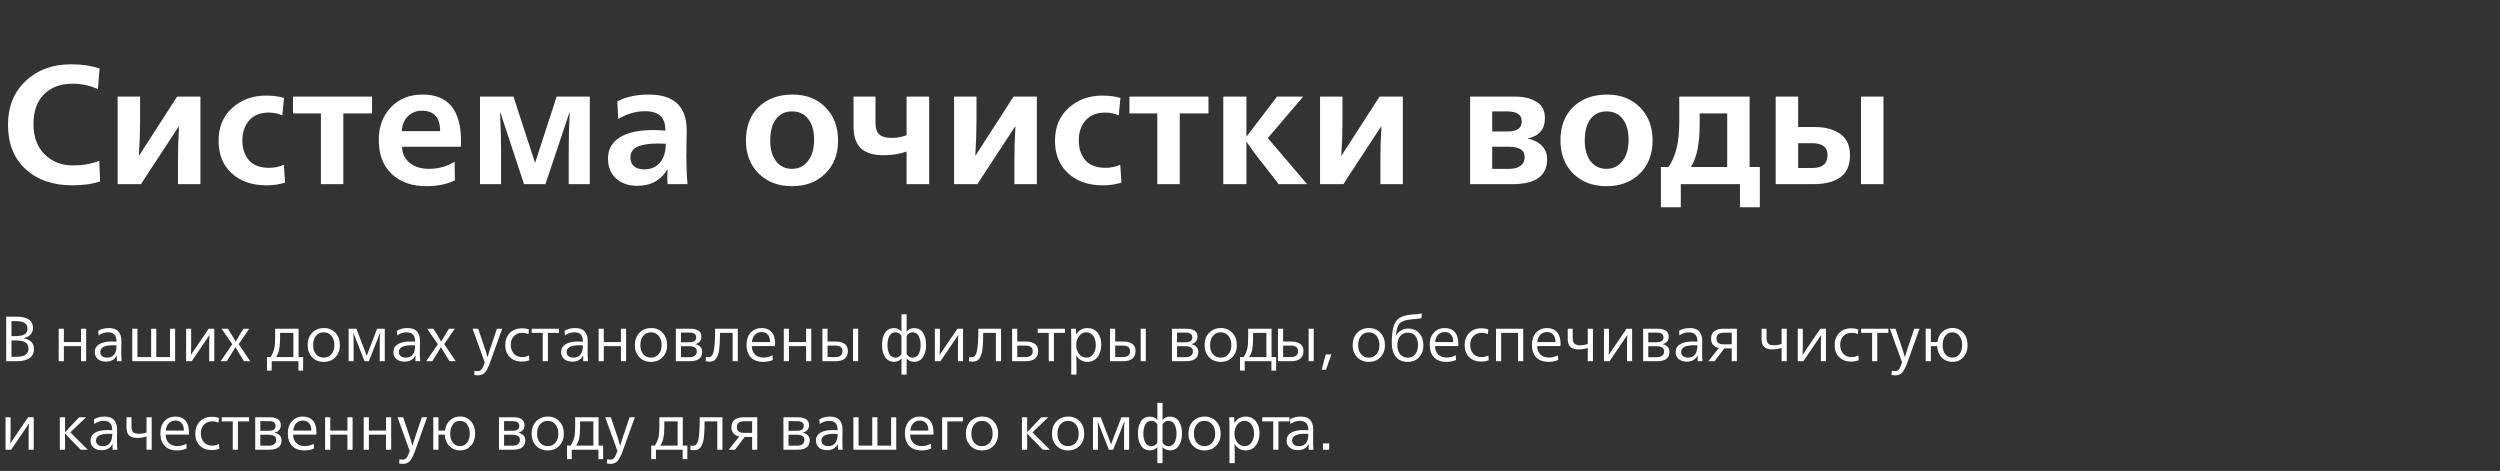
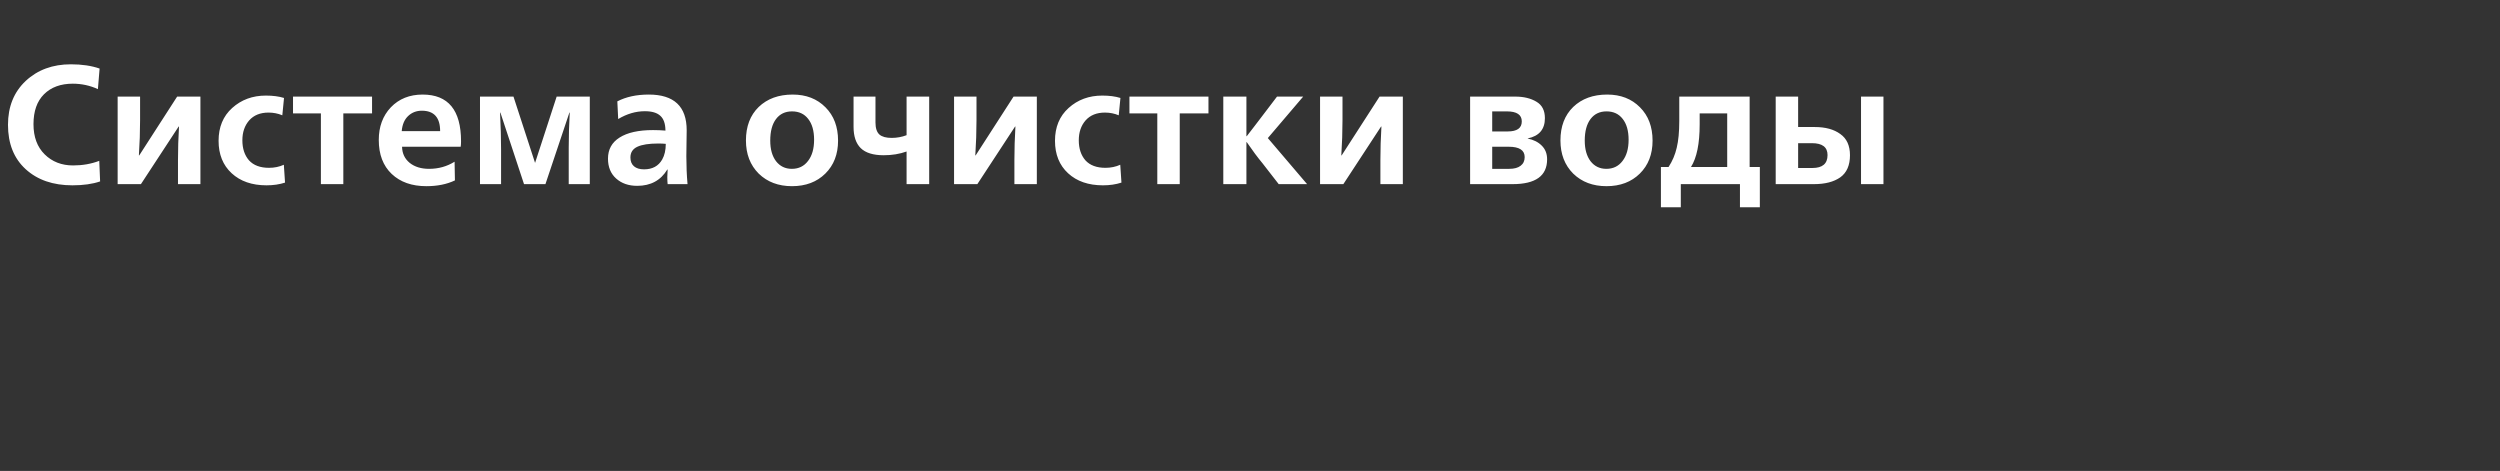
<svg xmlns="http://www.w3.org/2000/svg" width="706" height="133" viewBox="0 0 706 133" fill="none">
  <rect x="0" y="0" width="706" height="133" fill="#333333" stroke="none" />
-   <path d="M1.746 102V89.436H4.806C6.234 89.436 7.338 89.7 8.118 90.228C8.91 90.756 9.306 91.56 9.306 92.64C9.306 93.372 9.072 93.99 8.604 94.494C8.136 94.998 7.476 95.334 6.624 95.502V95.538C7.524 95.646 8.244 95.964 8.784 96.492C9.324 97.02 9.594 97.698 9.594 98.526C9.594 99.726 9.156 100.608 8.28 101.172C7.404 101.724 6.276 102 4.896 102H1.746ZM3.24 94.908H4.464C5.484 94.908 6.288 94.758 6.876 94.458C7.464 94.146 7.758 93.588 7.758 92.784C7.758 91.392 6.714 90.696 4.626 90.696H3.24V94.908ZM3.24 100.758H4.644C6.912 100.758 8.046 99.99 8.046 98.454C8.046 97.65 7.752 97.062 7.164 96.69C6.576 96.318 5.664 96.132 4.428 96.132H3.24V100.758ZM16.578 102V92.838H18.036V96.6H22.878V92.838H24.336V102H22.878V97.752H18.036V102H16.578ZM29.924 102.126C28.964 102.126 28.196 101.88 27.62 101.388C27.056 100.896 26.774 100.236 26.774 99.408C26.774 98.448 27.188 97.716 28.016 97.212C28.856 96.696 30.056 96.438 31.616 96.438C32.072 96.438 32.498 96.456 32.894 96.492V96.33C32.894 94.674 32.102 93.846 30.518 93.846C29.57 93.846 28.676 94.14 27.836 94.728L27.746 93.414C28.598 92.898 29.6 92.64 30.752 92.64C31.976 92.64 32.87 92.964 33.434 93.612C33.998 94.248 34.28 95.124 34.28 96.24C34.28 96.696 34.274 97.296 34.262 98.04C34.25 98.772 34.244 99.18 34.244 99.264C34.244 100.44 34.28 101.352 34.352 102H33.02C32.996 101.808 32.984 101.556 32.984 101.244C32.984 101.016 32.996 100.734 33.02 100.398H32.984C32.384 101.55 31.364 102.126 29.924 102.126ZM30.212 100.992C32.012 100.992 32.912 99.84 32.912 97.536C32.6 97.512 32.264 97.5 31.904 97.5C29.516 97.5 28.322 98.136 28.322 99.408C28.322 99.888 28.49 100.272 28.826 100.56C29.174 100.848 29.636 100.992 30.212 100.992ZM37.355 102V92.838H38.813V100.83H42.683V92.838H44.141V100.83H48.011V92.838H49.451V102H37.355ZM52.56 102V92.838H53.982V97.464C53.982 98.496 53.952 99.402 53.892 100.182H53.928L58.932 92.838H60.516V102H59.076V97.356C59.076 96.108 59.112 95.208 59.184 94.656H59.13L54.144 102H52.56ZM62.32 102L65.614 97.194L62.572 92.838H64.354L65.578 94.782C66.13 95.706 66.46 96.27 66.568 96.474C67.024 95.634 67.348 95.07 67.54 94.782L68.746 92.838H70.366L67.414 97.194L70.654 102H68.908L67.576 99.858C66.94 98.814 66.574 98.202 66.478 98.022C66.022 98.814 65.656 99.426 65.38 99.858L64.048 102H62.32ZM75.397 104.664V100.83H76.423C76.915 100.05 77.251 99.294 77.431 98.562C77.611 97.83 77.701 96.756 77.701 95.34V92.838H84.307V100.83H85.603V104.664H84.271V102H76.729V104.664H75.397ZM77.971 100.83H82.849V94.008H79.087V95.682C79.087 96.846 79.009 97.83 78.853 98.634C78.709 99.426 78.415 100.158 77.971 100.83ZM91.429 102.198C90.097 102.198 89.005 101.76 88.153 100.884C87.301 99.996 86.875 98.856 86.875 97.464C86.875 96.036 87.301 94.878 88.153 93.99C89.017 93.09 90.133 92.64 91.501 92.64C92.809 92.64 93.883 93.09 94.723 93.99C95.563 94.89 95.983 96.048 95.983 97.464C95.983 98.868 95.557 100.008 94.705 100.884C93.865 101.76 92.773 102.198 91.429 102.198ZM89.251 100.038C89.803 100.674 90.529 100.992 91.429 100.992C92.329 100.992 93.055 100.668 93.607 100.02C94.159 99.372 94.435 98.514 94.435 97.446C94.435 96.366 94.153 95.496 93.589 94.836C93.037 94.176 92.305 93.846 91.393 93.846C90.505 93.846 89.785 94.182 89.233 94.854C88.693 95.514 88.423 96.384 88.423 97.464C88.423 98.532 88.699 99.39 89.251 100.038ZM98.457 102V92.838H100.653L103.569 100.47L106.485 92.838H108.663V102H107.241V96.582C107.241 95.814 107.277 94.962 107.349 94.026H107.313L104.163 102H102.939L99.807 94.026H99.771C99.831 94.83 99.861 95.682 99.861 96.582V102H98.457ZM114.246 102.126C113.286 102.126 112.518 101.88 111.942 101.388C111.378 100.896 111.096 100.236 111.096 99.408C111.096 98.448 111.51 97.716 112.338 97.212C113.178 96.696 114.378 96.438 115.938 96.438C116.394 96.438 116.82 96.456 117.216 96.492V96.33C117.216 94.674 116.424 93.846 114.84 93.846C113.892 93.846 112.998 94.14 112.158 94.728L112.068 93.414C112.92 92.898 113.922 92.64 115.074 92.64C116.298 92.64 117.192 92.964 117.756 93.612C118.32 94.248 118.602 95.124 118.602 96.24C118.602 96.696 118.596 97.296 118.584 98.04C118.572 98.772 118.566 99.18 118.566 99.264C118.566 100.44 118.602 101.352 118.674 102H117.342C117.318 101.808 117.306 101.556 117.306 101.244C117.306 101.016 117.318 100.734 117.342 100.398H117.306C116.706 101.55 115.686 102.126 114.246 102.126ZM114.534 100.992C116.334 100.992 117.234 99.84 117.234 97.536C116.922 97.512 116.586 97.5 116.226 97.5C113.838 97.5 112.644 98.136 112.644 99.408C112.644 99.888 112.812 100.272 113.148 100.56C113.496 100.848 113.958 100.992 114.534 100.992ZM120.363 102L123.657 97.194L120.615 92.838H122.397L123.621 94.782C124.173 95.706 124.503 96.27 124.611 96.474C125.067 95.634 125.391 95.07 125.583 94.782L126.789 92.838H128.409L125.457 97.194L128.697 102H126.951L125.619 99.858C124.983 98.814 124.617 98.202 124.521 98.022C124.065 98.814 123.699 99.426 123.423 99.858L122.091 102H120.363ZM134.916 105.996C134.544 105.996 134.208 105.948 133.908 105.852L134.016 104.682C134.304 104.766 134.58 104.808 134.844 104.808C135.336 104.808 135.72 104.64 135.996 104.304C136.284 103.968 136.584 103.314 136.896 102.342L133.458 92.838H135.042L137.004 98.634C137.184 99.126 137.4 99.858 137.652 100.83H137.688C137.928 100.014 138.156 99.282 138.372 98.634L140.334 92.838H141.81L138.426 102.288C137.922 103.68 137.43 104.646 136.95 105.186C136.47 105.726 135.792 105.996 134.916 105.996ZM147.365 102.108C145.937 102.108 144.797 101.682 143.945 100.83C143.105 99.978 142.685 98.844 142.685 97.428C142.685 96.048 143.111 94.92 143.963 94.044C144.827 93.156 145.955 92.712 147.347 92.712C148.127 92.712 148.799 92.82 149.363 93.036L149.255 94.35C148.703 94.11 148.097 93.99 147.437 93.99C146.489 93.99 145.721 94.302 145.133 94.926C144.545 95.55 144.251 96.366 144.251 97.374C144.251 98.406 144.539 99.246 145.115 99.894C145.703 100.53 146.483 100.848 147.455 100.848C148.115 100.848 148.757 100.692 149.381 100.38L149.489 101.712C148.877 101.976 148.169 102.108 147.365 102.108ZM153.271 102V94.008H150.157V92.838H157.861V94.008H154.729V102H153.271ZM161.619 102.126C160.659 102.126 159.891 101.88 159.315 101.388C158.751 100.896 158.469 100.236 158.469 99.408C158.469 98.448 158.883 97.716 159.711 97.212C160.551 96.696 161.751 96.438 163.311 96.438C163.767 96.438 164.193 96.456 164.589 96.492V96.33C164.589 94.674 163.797 93.846 162.213 93.846C161.265 93.846 160.371 94.14 159.531 94.728L159.441 93.414C160.293 92.898 161.295 92.64 162.447 92.64C163.671 92.64 164.565 92.964 165.129 93.612C165.693 94.248 165.975 95.124 165.975 96.24C165.975 96.696 165.969 97.296 165.957 98.04C165.945 98.772 165.939 99.18 165.939 99.264C165.939 100.44 165.975 101.352 166.047 102H164.715C164.691 101.808 164.679 101.556 164.679 101.244C164.679 101.016 164.691 100.734 164.715 100.398H164.679C164.079 101.55 163.059 102.126 161.619 102.126ZM161.907 100.992C163.707 100.992 164.607 99.84 164.607 97.536C164.295 97.512 163.959 97.5 163.599 97.5C161.211 97.5 160.017 98.136 160.017 99.408C160.017 99.888 160.185 100.272 160.521 100.56C160.869 100.848 161.331 100.992 161.907 100.992ZM169.05 102V92.838H170.508V96.6H175.35V92.838H176.808V102H175.35V97.752H170.508V102H169.05ZM183.837 102.198C182.505 102.198 181.413 101.76 180.561 100.884C179.709 99.996 179.283 98.856 179.283 97.464C179.283 96.036 179.709 94.878 180.561 93.99C181.425 93.09 182.541 92.64 183.909 92.64C185.217 92.64 186.291 93.09 187.131 93.99C187.971 94.89 188.391 96.048 188.391 97.464C188.391 98.868 187.965 100.008 187.113 100.884C186.273 101.76 185.181 102.198 183.837 102.198ZM181.659 100.038C182.211 100.674 182.937 100.992 183.837 100.992C184.737 100.992 185.463 100.668 186.015 100.02C186.567 99.372 186.843 98.514 186.843 97.446C186.843 96.366 186.561 95.496 185.997 94.836C185.445 94.176 184.713 93.846 183.801 93.846C182.913 93.846 182.193 94.182 181.641 94.854C181.101 95.514 180.831 96.384 180.831 97.464C180.831 98.532 181.107 99.39 181.659 100.038ZM190.865 102V92.838H195.041C195.941 92.838 196.673 93.012 197.237 93.36C197.801 93.708 198.083 94.278 198.083 95.07C198.083 96.186 197.495 96.888 196.319 97.176V97.194C196.907 97.302 197.381 97.542 197.741 97.914C198.113 98.286 198.299 98.766 198.299 99.354C198.299 101.118 197.141 102 194.825 102H190.865ZM192.305 96.654H194.699C195.971 96.654 196.607 96.192 196.607 95.268C196.607 94.38 195.989 93.936 194.753 93.936H192.305V96.654ZM192.305 100.866H194.735C195.395 100.866 195.899 100.722 196.247 100.434C196.607 100.146 196.787 99.75 196.787 99.246C196.787 98.262 196.079 97.77 194.663 97.77H192.305V100.866ZM200.42 102.126C199.952 102.126 199.574 102.084 199.286 102L199.358 100.794C199.49 100.854 199.742 100.884 200.114 100.884C200.822 100.884 201.302 100.308 201.554 99.156C201.818 97.992 201.95 95.886 201.95 92.838H208.358V102H206.9V94.008H203.318C203.318 94.932 203.306 95.724 203.282 96.384C203.258 97.032 203.21 97.686 203.138 98.346C203.078 99.006 202.976 99.552 202.832 99.984C202.7 100.404 202.526 100.788 202.31 101.136C202.106 101.484 201.842 101.736 201.518 101.892C201.206 102.048 200.84 102.126 200.42 102.126ZM215.516 102.198C214.028 102.198 212.87 101.772 212.042 100.92C211.226 100.056 210.818 98.868 210.818 97.356C210.818 95.928 211.208 94.788 211.988 93.936C212.78 93.072 213.812 92.64 215.084 92.64C216.284 92.64 217.22 93.018 217.892 93.774C218.564 94.518 218.9 95.628 218.9 97.104C218.9 97.26 218.888 97.47 218.864 97.734H212.312C212.324 98.742 212.624 99.534 213.212 100.11C213.812 100.686 214.604 100.974 215.588 100.974C216.488 100.974 217.352 100.752 218.18 100.308L218.234 101.658C217.418 102.018 216.512 102.198 215.516 102.198ZM212.348 96.6H217.46C217.46 95.664 217.244 94.962 216.812 94.494C216.392 94.014 215.804 93.774 215.048 93.774C214.304 93.774 213.686 94.026 213.194 94.53C212.702 95.022 212.42 95.712 212.348 96.6ZM221.345 102V92.838H222.803V96.6H227.645V92.838H229.103V102H227.645V97.752H222.803V102H221.345ZM232.244 102V92.838H233.702V96.456H236.078C237.098 96.456 237.914 96.678 238.526 97.122C239.138 97.554 239.444 98.22 239.444 99.12C239.444 101.04 238.274 102 235.934 102H232.244ZM240.902 102V92.838H242.342V102H240.902ZM233.702 100.83H235.916C237.248 100.83 237.914 100.272 237.914 99.156C237.914 98.112 237.224 97.59 235.844 97.59H233.702V100.83ZM254.576 105.78V101.244C254.048 101.868 253.346 102.18 252.47 102.18C251.402 102.18 250.568 101.742 249.968 100.866C249.38 99.978 249.086 98.844 249.086 97.464C249.086 96 249.368 94.836 249.932 93.972C250.508 93.096 251.366 92.658 252.506 92.658C253.358 92.658 254.048 92.982 254.576 93.63V88.752H256.034V93.63C256.562 92.982 257.252 92.658 258.104 92.658C259.244 92.658 260.096 93.096 260.66 93.972C261.236 94.836 261.524 96 261.524 97.464C261.524 98.844 261.224 99.978 260.624 100.866C260.036 101.742 259.208 102.18 258.14 102.18C257.264 102.18 256.562 101.868 256.034 101.244V105.78H254.576ZM252.902 100.992C253.622 100.992 254.18 100.662 254.576 100.002V94.836C254.168 94.176 253.61 93.846 252.902 93.846C252.11 93.846 251.528 94.194 251.156 94.89C250.796 95.586 250.616 96.438 250.616 97.446C250.616 98.442 250.796 99.282 251.156 99.966C251.528 100.65 252.11 100.992 252.902 100.992ZM257.708 100.992C258.5 100.992 259.076 100.65 259.436 99.966C259.808 99.282 259.994 98.442 259.994 97.446C259.994 96.45 259.808 95.604 259.436 94.908C259.076 94.2 258.5 93.846 257.708 93.846C257 93.846 256.442 94.176 256.034 94.836V100.002C256.43 100.662 256.988 100.992 257.708 100.992ZM264.007 102V92.838H265.429V97.464C265.429 98.496 265.399 99.402 265.339 100.182H265.375L270.379 92.838H271.963V102H270.523V97.356C270.523 96.108 270.559 95.208 270.631 94.656H270.577L265.591 102H264.007ZM274.758 102.126C274.29 102.126 273.912 102.084 273.624 102L273.696 100.794C273.828 100.854 274.08 100.884 274.452 100.884C275.16 100.884 275.64 100.308 275.892 99.156C276.156 97.992 276.288 95.886 276.288 92.838H282.696V102H281.238V94.008H277.656C277.656 94.932 277.644 95.724 277.62 96.384C277.596 97.032 277.548 97.686 277.476 98.346C277.416 99.006 277.314 99.552 277.17 99.984C277.038 100.404 276.864 100.788 276.648 101.136C276.444 101.484 276.18 101.736 275.856 101.892C275.544 102.048 275.178 102.126 274.758 102.126ZM285.822 102V92.838H287.28V96.456H289.8C290.82 96.456 291.636 96.678 292.248 97.122C292.86 97.554 293.166 98.22 293.166 99.12C293.166 101.04 291.996 102 289.656 102H285.822ZM287.28 100.83H289.638C290.97 100.83 291.636 100.272 291.636 99.156C291.636 98.112 290.946 97.59 289.566 97.59H287.28V100.83ZM296.163 102V94.008H293.049V92.838H300.753V94.008H297.621V102H296.163ZM302.522 105.78V95.574C302.522 94.398 302.492 93.486 302.432 92.838H303.836C303.884 93.366 303.908 93.9 303.908 94.44H303.944C304.628 93.24 305.69 92.64 307.13 92.64C308.294 92.64 309.23 93.072 309.938 93.936C310.646 94.788 311 95.916 311 97.32C311 98.784 310.64 99.966 309.92 100.866C309.2 101.754 308.252 102.198 307.076 102.198C306.38 102.198 305.762 102.03 305.222 101.694C304.682 101.358 304.268 100.908 303.98 100.344H303.944C303.98 100.704 303.998 101.46 303.998 102.612V105.78H302.522ZM304.736 99.966C305.288 100.65 305.965 100.992 306.77 100.992C307.574 100.992 308.222 100.662 308.714 100.002C309.206 99.33 309.452 98.484 309.452 97.464C309.452 96.372 309.206 95.496 308.714 94.836C308.234 94.176 307.58 93.846 306.752 93.846C305.948 93.846 305.276 94.194 304.736 94.89C304.196 95.574 303.926 96.432 303.926 97.464C303.926 98.448 304.196 99.282 304.736 99.966ZM313.472 102V92.838H314.93V96.456H317.306C318.326 96.456 319.142 96.678 319.754 97.122C320.366 97.554 320.672 98.22 320.672 99.12C320.672 101.04 319.502 102 317.162 102H313.472ZM322.13 102V92.838H323.57V102H322.13ZM314.93 100.83H317.144C318.476 100.83 319.142 100.272 319.142 99.156C319.142 98.112 318.452 97.59 317.072 97.59H314.93V100.83ZM330.962 102V92.838H335.138C336.038 92.838 336.77 93.012 337.334 93.36C337.898 93.708 338.18 94.278 338.18 95.07C338.18 96.186 337.592 96.888 336.416 97.176V97.194C337.004 97.302 337.478 97.542 337.838 97.914C338.21 98.286 338.396 98.766 338.396 99.354C338.396 101.118 337.238 102 334.922 102H330.962ZM332.402 96.654H334.796C336.068 96.654 336.704 96.192 336.704 95.268C336.704 94.38 336.086 93.936 334.85 93.936H332.402V96.654ZM332.402 100.866H334.832C335.492 100.866 335.996 100.722 336.344 100.434C336.704 100.146 336.884 99.75 336.884 99.246C336.884 98.262 336.176 97.77 334.76 97.77H332.402V100.866ZM344.729 102.198C343.397 102.198 342.305 101.76 341.453 100.884C340.601 99.996 340.175 98.856 340.175 97.464C340.175 96.036 340.601 94.878 341.453 93.99C342.317 93.09 343.433 92.64 344.801 92.64C346.109 92.64 347.183 93.09 348.023 93.99C348.863 94.89 349.283 96.048 349.283 97.464C349.283 98.868 348.857 100.008 348.005 100.884C347.165 101.76 346.073 102.198 344.729 102.198ZM342.551 100.038C343.103 100.674 343.829 100.992 344.729 100.992C345.629 100.992 346.355 100.668 346.907 100.02C347.459 99.372 347.735 98.514 347.735 97.446C347.735 96.366 347.453 95.496 346.889 94.836C346.337 94.176 345.605 93.846 344.693 93.846C343.805 93.846 343.085 94.182 342.533 94.854C341.993 95.514 341.723 96.384 341.723 97.464C341.723 98.532 341.999 99.39 342.551 100.038ZM350.178 104.664V100.83H351.204C351.696 100.05 352.032 99.294 352.212 98.562C352.392 97.83 352.482 96.756 352.482 95.34V92.838H359.088V100.83H360.384V104.664H359.052V102H351.51V104.664H350.178ZM352.752 100.83H357.63V94.008H353.868V95.682C353.868 96.846 353.79 97.83 353.634 98.634C353.49 99.426 353.196 100.158 352.752 100.83ZM360.898 102V92.838H362.356V96.456H364.732C365.752 96.456 366.568 96.678 367.18 97.122C367.792 97.554 368.098 98.22 368.098 99.12C368.098 101.04 366.928 102 364.588 102H360.898ZM369.556 102V92.838H370.996V102H369.556ZM362.356 100.83H364.57C365.902 100.83 366.568 100.272 366.568 99.156C366.568 98.112 365.878 97.59 364.498 97.59H362.356V100.83ZM373.252 104.412L374.368 100.11H375.97L374.476 104.412H373.252ZM386.548 102.198C385.216 102.198 384.124 101.76 383.272 100.884C382.42 99.996 381.994 98.856 381.994 97.464C381.994 96.036 382.42 94.878 383.272 93.99C384.136 93.09 385.252 92.64 386.62 92.64C387.928 92.64 389.002 93.09 389.842 93.99C390.682 94.89 391.102 96.048 391.102 97.464C391.102 98.868 390.676 100.008 389.824 100.884C388.984 101.76 387.892 102.198 386.548 102.198ZM384.37 100.038C384.922 100.674 385.648 100.992 386.548 100.992C387.448 100.992 388.174 100.668 388.726 100.02C389.278 99.372 389.554 98.514 389.554 97.446C389.554 96.366 389.272 95.496 388.708 94.836C388.156 94.176 387.424 93.846 386.512 93.846C385.624 93.846 384.904 94.182 384.352 94.854C383.812 95.514 383.542 96.384 383.542 97.464C383.542 98.532 383.818 99.39 384.37 100.038ZM397.554 102.198C396.09 102.198 394.968 101.718 394.188 100.758C393.42 99.786 393.036 98.52 393.036 96.96C393.036 95.244 393.156 93.834 393.396 92.73C393.636 91.614 394.116 90.732 394.836 90.084C395.676 89.364 396.942 88.95 398.634 88.842C398.73 88.83 398.958 88.812 399.318 88.788C399.69 88.764 399.96 88.746 400.128 88.734C400.308 88.722 400.53 88.692 400.794 88.644C401.07 88.596 401.31 88.542 401.514 88.482L401.424 89.85C400.884 89.982 399.96 90.09 398.652 90.174C397.032 90.306 395.91 90.69 395.286 91.326C394.674 91.962 394.308 93.15 394.188 94.89H394.224C394.428 94.374 394.836 93.894 395.448 93.45C396.06 93.006 396.804 92.784 397.68 92.784C398.976 92.784 400.014 93.222 400.794 94.098C401.574 94.962 401.964 96.09 401.964 97.482C401.964 98.898 401.556 100.038 400.74 100.902C399.936 101.766 398.874 102.198 397.554 102.198ZM395.43 100.074C395.994 100.698 396.708 101.01 397.572 101.01C398.436 101.01 399.126 100.692 399.642 100.056C400.17 99.42 400.434 98.562 400.434 97.482C400.434 96.354 400.188 95.484 399.696 94.872C399.204 94.248 398.508 93.936 397.608 93.936C396.684 93.936 395.952 94.26 395.412 94.908C394.872 95.556 394.602 96.426 394.602 97.518C394.602 98.586 394.878 99.438 395.43 100.074ZM408.453 102.198C406.965 102.198 405.807 101.772 404.979 100.92C404.163 100.056 403.755 98.868 403.755 97.356C403.755 95.928 404.145 94.788 404.925 93.936C405.717 93.072 406.749 92.64 408.021 92.64C409.221 92.64 410.157 93.018 410.829 93.774C411.501 94.518 411.837 95.628 411.837 97.104C411.837 97.26 411.825 97.47 411.801 97.734H405.249C405.261 98.742 405.561 99.534 406.149 100.11C406.749 100.686 407.541 100.974 408.525 100.974C409.425 100.974 410.289 100.752 411.117 100.308L411.171 101.658C410.355 102.018 409.449 102.198 408.453 102.198ZM405.285 96.6H410.397C410.397 95.664 410.181 94.962 409.749 94.494C409.329 94.014 408.741 93.774 407.985 93.774C407.241 93.774 406.623 94.026 406.131 94.53C405.639 95.022 405.357 95.712 405.285 96.6ZM418.297 102.108C416.869 102.108 415.729 101.682 414.877 100.83C414.037 99.978 413.617 98.844 413.617 97.428C413.617 96.048 414.043 94.92 414.895 94.044C415.759 93.156 416.887 92.712 418.279 92.712C419.059 92.712 419.731 92.82 420.295 93.036L420.187 94.35C419.635 94.11 419.029 93.99 418.369 93.99C417.421 93.99 416.653 94.302 416.065 94.926C415.477 95.55 415.183 96.366 415.183 97.374C415.183 98.406 415.471 99.246 416.047 99.894C416.635 100.53 417.415 100.848 418.387 100.848C419.047 100.848 419.689 100.692 420.313 100.38L420.421 101.712C419.809 101.976 419.101 102.108 418.297 102.108ZM422.474 102V92.838H430.16V102H428.702V94.008H423.932V102H422.474ZM437.317 102.198C435.829 102.198 434.671 101.772 433.843 100.92C433.027 100.056 432.619 98.868 432.619 97.356C432.619 95.928 433.009 94.788 433.789 93.936C434.581 93.072 435.613 92.64 436.885 92.64C438.085 92.64 439.021 93.018 439.693 93.774C440.365 94.518 440.701 95.628 440.701 97.104C440.701 97.26 440.689 97.47 440.665 97.734H434.113C434.125 98.742 434.425 99.534 435.013 100.11C435.613 100.686 436.405 100.974 437.389 100.974C438.289 100.974 439.153 100.752 439.981 100.308L440.035 101.658C439.219 102.018 438.313 102.198 437.317 102.198ZM434.149 96.6H439.261C439.261 95.664 439.045 94.962 438.613 94.494C438.193 94.014 437.605 93.774 436.849 93.774C436.105 93.774 435.487 94.026 434.995 94.53C434.503 95.022 434.221 95.712 434.149 96.6ZM448.384 102V98.274C447.52 98.538 446.656 98.67 445.792 98.67C444.748 98.67 443.974 98.436 443.47 97.968C442.978 97.5 442.732 96.768 442.732 95.772V92.838H444.136V95.466C444.136 96.234 444.304 96.768 444.64 97.068C444.976 97.356 445.51 97.5 446.242 97.5C446.938 97.5 447.652 97.386 448.384 97.158V92.838H449.842V102H448.384ZM452.955 102V92.838H454.377V97.464C454.377 98.496 454.347 99.402 454.287 100.182H454.323L459.327 92.838H460.911V102H459.471V97.356C459.471 96.108 459.507 95.208 459.579 94.656H459.525L454.539 102H452.955ZM464.029 102V92.838H468.205C469.105 92.838 469.837 93.012 470.401 93.36C470.965 93.708 471.247 94.278 471.247 95.07C471.247 96.186 470.659 96.888 469.483 97.176V97.194C470.071 97.302 470.545 97.542 470.905 97.914C471.277 98.286 471.463 98.766 471.463 99.354C471.463 101.118 470.305 102 467.989 102H464.029ZM465.469 96.654H467.863C469.135 96.654 469.771 96.192 469.771 95.268C469.771 94.38 469.153 93.936 467.917 93.936H465.469V96.654ZM465.469 100.866H467.899C468.559 100.866 469.063 100.722 469.411 100.434C469.771 100.146 469.951 99.75 469.951 99.246C469.951 98.262 469.243 97.77 467.827 97.77H465.469V100.866ZM476.356 102.126C475.396 102.126 474.628 101.88 474.052 101.388C473.488 100.896 473.206 100.236 473.206 99.408C473.206 98.448 473.62 97.716 474.448 97.212C475.288 96.696 476.488 96.438 478.048 96.438C478.504 96.438 478.93 96.456 479.326 96.492V96.33C479.326 94.674 478.534 93.846 476.95 93.846C476.002 93.846 475.108 94.14 474.268 94.728L474.178 93.414C475.03 92.898 476.032 92.64 477.184 92.64C478.408 92.64 479.302 92.964 479.866 93.612C480.43 94.248 480.712 95.124 480.712 96.24C480.712 96.696 480.706 97.296 480.694 98.04C480.682 98.772 480.676 99.18 480.676 99.264C480.676 100.44 480.712 101.352 480.784 102H479.452C479.428 101.808 479.416 101.556 479.416 101.244C479.416 101.016 479.428 100.734 479.452 100.398H479.416C478.816 101.55 477.796 102.126 476.356 102.126ZM476.644 100.992C478.444 100.992 479.344 99.84 479.344 97.536C479.032 97.512 478.696 97.5 478.336 97.5C475.948 97.5 474.754 98.136 474.754 99.408C474.754 99.888 474.922 100.272 475.258 100.56C475.606 100.848 476.068 100.992 476.644 100.992ZM482.437 102L485.407 98.274C483.943 97.962 483.211 97.08 483.211 95.628C483.211 94.692 483.511 93.996 484.111 93.54C484.723 93.072 485.563 92.838 486.631 92.838H490.501V102H489.043V98.382H486.955L484.201 102H482.437ZM486.811 97.248H489.043V93.954H486.901C486.157 93.954 485.611 94.086 485.263 94.35C484.915 94.614 484.741 95.04 484.741 95.628C484.741 96.708 485.431 97.248 486.811 97.248ZM503.122 102V98.274C502.258 98.538 501.394 98.67 500.53 98.67C499.486 98.67 498.712 98.436 498.208 97.968C497.716 97.5 497.47 96.768 497.47 95.772V92.838H498.874V95.466C498.874 96.234 499.042 96.768 499.378 97.068C499.714 97.356 500.248 97.5 500.98 97.5C501.676 97.5 502.39 97.386 503.122 97.158V92.838H504.58V102H503.122ZM507.693 102V92.838H509.115V97.464C509.115 98.496 509.085 99.402 509.025 100.182H509.061L514.065 92.838H515.649V102H514.209V97.356C514.209 96.108 514.245 95.208 514.317 94.656H514.263L509.277 102H507.693ZM522.781 102.108C521.353 102.108 520.213 101.682 519.361 100.83C518.521 99.978 518.101 98.844 518.101 97.428C518.101 96.048 518.527 94.92 519.379 94.044C520.243 93.156 521.371 92.712 522.763 92.712C523.543 92.712 524.215 92.82 524.779 93.036L524.671 94.35C524.119 94.11 523.513 93.99 522.853 93.99C521.905 93.99 521.137 94.302 520.549 94.926C519.961 95.55 519.667 96.366 519.667 97.374C519.667 98.406 519.955 99.246 520.531 99.894C521.119 100.53 521.899 100.848 522.871 100.848C523.531 100.848 524.173 100.692 524.797 100.38L524.905 101.712C524.293 101.976 523.585 102.108 522.781 102.108ZM528.687 102V94.008H525.573V92.838H533.277V94.008H530.145V102H528.687ZM535.17 105.996C534.798 105.996 534.462 105.948 534.162 105.852L534.27 104.682C534.558 104.766 534.834 104.808 535.098 104.808C535.59 104.808 535.974 104.64 536.25 104.304C536.538 103.968 536.838 103.314 537.15 102.342L533.712 92.838H535.296L537.258 98.634C537.438 99.126 537.654 99.858 537.906 100.83H537.942C538.182 100.014 538.41 99.282 538.626 98.634L540.588 92.838H542.064L538.68 102.288C538.176 103.68 537.684 104.646 537.204 105.186C536.724 105.726 536.046 105.996 535.17 105.996ZM551.358 102.198C550.158 102.198 549.156 101.79 548.352 100.974C547.548 100.146 547.116 99.072 547.056 97.752H545.274V102H543.816V92.838H545.274V96.6H547.128C547.272 95.412 547.734 94.452 548.514 93.72C549.294 92.988 550.254 92.622 551.394 92.622C552.642 92.622 553.662 93.078 554.454 93.99C555.246 94.89 555.642 96.048 555.642 97.464C555.642 98.868 555.24 100.008 554.436 100.884C553.644 101.76 552.618 102.198 551.358 102.198ZM551.358 100.974C552.198 100.974 552.864 100.656 553.356 100.02C553.86 99.372 554.112 98.514 554.112 97.446C554.112 96.366 553.86 95.496 553.356 94.836C552.852 94.176 552.174 93.846 551.322 93.846C550.494 93.846 549.834 94.182 549.342 94.854C548.85 95.514 548.604 96.384 548.604 97.464C548.604 98.544 548.85 99.402 549.342 100.038C549.834 100.662 550.506 100.974 551.358 100.974ZM1.566 127V117.838H2.988V122.464C2.988 123.496 2.958 124.402 2.898 125.182H2.934L7.938 117.838H9.522V127H8.082V122.356C8.082 121.108 8.118 120.208 8.19 119.656H8.136L3.15 127H1.566ZM16.894 127V117.838H18.37V122.032H18.406C18.61 121.792 19.24 121.114 20.296 119.998L22.366 117.838H24.31L19.864 122.104L24.778 127H22.798L20.35 124.498C19.534 123.718 18.886 123.016 18.406 122.392H18.37V127H16.894ZM28.711 127.126C27.751 127.126 26.983 126.88 26.407 126.388C25.843 125.896 25.561 125.236 25.561 124.408C25.561 123.448 25.975 122.716 26.803 122.212C27.643 121.696 28.843 121.438 30.403 121.438C30.859 121.438 31.285 121.456 31.681 121.492V121.33C31.681 119.674 30.889 118.846 29.305 118.846C28.357 118.846 27.463 119.14 26.623 119.728L26.533 118.414C27.385 117.898 28.387 117.64 29.539 117.64C30.763 117.64 31.657 117.964 32.221 118.612C32.785 119.248 33.067 120.124 33.067 121.24C33.067 121.696 33.061 122.296 33.049 123.04C33.037 123.772 33.031 124.18 33.031 124.264C33.031 125.44 33.067 126.352 33.139 127H31.807C31.783 126.808 31.771 126.556 31.771 126.244C31.771 126.016 31.783 125.734 31.807 125.398H31.771C31.171 126.55 30.151 127.126 28.711 127.126ZM28.999 125.992C30.799 125.992 31.699 124.84 31.699 122.536C31.387 122.512 31.051 122.5 30.691 122.5C28.303 122.5 27.109 123.136 27.109 124.408C27.109 124.888 27.277 125.272 27.613 125.56C27.961 125.848 28.423 125.992 28.999 125.992ZM41.38 127V123.274C40.516 123.538 39.652 123.67 38.788 123.67C37.744 123.67 36.97 123.436 36.466 122.968C35.974 122.5 35.728 121.768 35.728 120.772V117.838H37.132V120.466C37.132 121.234 37.3 121.768 37.636 122.068C37.972 122.356 38.506 122.5 39.238 122.5C39.934 122.5 40.648 122.386 41.38 122.158V117.838H42.838V127H41.38ZM49.983 127.198C48.495 127.198 47.337 126.772 46.509 125.92C45.693 125.056 45.285 123.868 45.285 122.356C45.285 120.928 45.675 119.788 46.455 118.936C47.247 118.072 48.279 117.64 49.551 117.64C50.751 117.64 51.687 118.018 52.359 118.774C53.031 119.518 53.367 120.628 53.367 122.104C53.367 122.26 53.355 122.47 53.331 122.734H46.779C46.791 123.742 47.091 124.534 47.679 125.11C48.279 125.686 49.071 125.974 50.055 125.974C50.955 125.974 51.819 125.752 52.647 125.308L52.701 126.658C51.885 127.018 50.979 127.198 49.983 127.198ZM46.815 121.6H51.927C51.927 120.664 51.711 119.962 51.279 119.494C50.859 119.014 50.271 118.774 49.515 118.774C48.771 118.774 48.153 119.026 47.661 119.53C47.169 120.022 46.887 120.712 46.815 121.6ZM59.826 127.108C58.398 127.108 57.258 126.682 56.406 125.83C55.566 124.978 55.146 123.844 55.146 122.428C55.146 121.048 55.572 119.92 56.424 119.044C57.288 118.156 58.416 117.712 59.808 117.712C60.588 117.712 61.26 117.82 61.824 118.036L61.716 119.35C61.164 119.11 60.558 118.99 59.898 118.99C58.95 118.99 58.182 119.302 57.594 119.926C57.006 120.55 56.712 121.366 56.712 122.374C56.712 123.406 57 124.246 57.576 124.894C58.164 125.53 58.944 125.848 59.916 125.848C60.576 125.848 61.218 125.692 61.842 125.38L61.95 126.712C61.338 126.976 60.63 127.108 59.826 127.108ZM65.731 127V119.008H62.617V117.838H70.322V119.008H67.189V127H65.731ZM72.072 127V117.838H76.248C77.148 117.838 77.88 118.012 78.444 118.36C79.008 118.708 79.29 119.278 79.29 120.07C79.29 121.186 78.702 121.888 77.526 122.176V122.194C78.114 122.302 78.588 122.542 78.948 122.914C79.32 123.286 79.506 123.766 79.506 124.354C79.506 126.118 78.348 127 76.032 127H72.072ZM73.512 121.654H75.906C77.178 121.654 77.814 121.192 77.814 120.268C77.814 119.38 77.196 118.936 75.96 118.936H73.512V121.654ZM73.512 125.866H75.942C76.602 125.866 77.106 125.722 77.454 125.434C77.814 125.146 77.994 124.75 77.994 124.246C77.994 123.262 77.286 122.77 75.87 122.77H73.512V125.866ZM85.983 127.198C84.495 127.198 83.337 126.772 82.509 125.92C81.693 125.056 81.285 123.868 81.285 122.356C81.285 120.928 81.675 119.788 82.455 118.936C83.247 118.072 84.279 117.64 85.551 117.64C86.751 117.64 87.687 118.018 88.359 118.774C89.031 119.518 89.367 120.628 89.367 122.104C89.367 122.26 89.355 122.47 89.331 122.734H82.779C82.791 123.742 83.091 124.534 83.679 125.11C84.279 125.686 85.071 125.974 86.055 125.974C86.955 125.974 87.819 125.752 88.647 125.308L88.701 126.658C87.885 127.018 86.979 127.198 85.983 127.198ZM82.815 121.6H87.927C87.927 120.664 87.711 119.962 87.279 119.494C86.859 119.014 86.271 118.774 85.515 118.774C84.771 118.774 84.153 119.026 83.661 119.53C83.169 120.022 82.887 120.712 82.815 121.6ZM91.812 127V117.838H93.27V121.6H98.112V117.838H99.57V127H98.112V122.752H93.27V127H91.812ZM102.711 127V117.838H104.169V121.6H109.011V117.838H110.469V127H109.011V122.752H104.169V127H102.711ZM113.717 130.996C113.345 130.996 113.009 130.948 112.709 130.852L112.817 129.682C113.105 129.766 113.381 129.808 113.645 129.808C114.137 129.808 114.521 129.64 114.797 129.304C115.085 128.968 115.385 128.314 115.697 127.342L112.259 117.838H113.843L115.805 123.634C115.985 124.126 116.201 124.858 116.453 125.83H116.489C116.729 125.014 116.957 124.282 117.173 123.634L119.135 117.838H120.611L117.227 127.288C116.723 128.68 116.231 129.646 115.751 130.186C115.271 130.726 114.593 130.996 113.717 130.996ZM129.905 127.198C128.705 127.198 127.703 126.79 126.899 125.974C126.095 125.146 125.663 124.072 125.603 122.752H123.821V127H122.363V117.838H123.821V121.6H125.675C125.819 120.412 126.281 119.452 127.061 118.72C127.841 117.988 128.801 117.622 129.941 117.622C131.189 117.622 132.209 118.078 133.001 118.99C133.793 119.89 134.189 121.048 134.189 122.464C134.189 123.868 133.787 125.008 132.983 125.884C132.191 126.76 131.165 127.198 129.905 127.198ZM129.905 125.974C130.745 125.974 131.411 125.656 131.903 125.02C132.407 124.372 132.659 123.514 132.659 122.446C132.659 121.366 132.407 120.496 131.903 119.836C131.399 119.176 130.721 118.846 129.869 118.846C129.041 118.846 128.381 119.182 127.889 119.854C127.397 120.514 127.151 121.384 127.151 122.464C127.151 123.544 127.397 124.402 127.889 125.038C128.381 125.662 129.053 125.974 129.905 125.974ZM140.908 127V117.838H145.084C145.984 117.838 146.716 118.012 147.28 118.36C147.844 118.708 148.126 119.278 148.126 120.07C148.126 121.186 147.538 121.888 146.362 122.176V122.194C146.95 122.302 147.424 122.542 147.784 122.914C148.156 123.286 148.342 123.766 148.342 124.354C148.342 126.118 147.184 127 144.868 127H140.908ZM142.348 121.654H144.742C146.014 121.654 146.65 121.192 146.65 120.268C146.65 119.38 146.032 118.936 144.796 118.936H142.348V121.654ZM142.348 125.866H144.778C145.438 125.866 145.942 125.722 146.29 125.434C146.65 125.146 146.83 124.75 146.83 124.246C146.83 123.262 146.122 122.77 144.706 122.77H142.348V125.866ZM154.675 127.198C153.343 127.198 152.251 126.76 151.399 125.884C150.547 124.996 150.121 123.856 150.121 122.464C150.121 121.036 150.547 119.878 151.399 118.99C152.263 118.09 153.379 117.64 154.747 117.64C156.055 117.64 157.129 118.09 157.969 118.99C158.809 119.89 159.229 121.048 159.229 122.464C159.229 123.868 158.803 125.008 157.951 125.884C157.111 126.76 156.019 127.198 154.675 127.198ZM152.497 125.038C153.049 125.674 153.775 125.992 154.675 125.992C155.575 125.992 156.301 125.668 156.853 125.02C157.405 124.372 157.681 123.514 157.681 122.446C157.681 121.366 157.399 120.496 156.835 119.836C156.283 119.176 155.551 118.846 154.639 118.846C153.751 118.846 153.031 119.182 152.479 119.854C151.939 120.514 151.669 121.384 151.669 122.464C151.669 123.532 151.945 124.39 152.497 125.038ZM160.124 129.664V125.83H161.15C161.642 125.05 161.978 124.294 162.158 123.562C162.338 122.83 162.428 121.756 162.428 120.34V117.838H169.034V125.83H170.33V129.664H168.998V127H161.456V129.664H160.124ZM162.698 125.83H167.576V119.008H163.814V120.682C163.814 121.846 163.736 122.83 163.58 123.634C163.436 124.426 163.142 125.158 162.698 125.83ZM172.375 130.996C172.003 130.996 171.667 130.948 171.367 130.852L171.475 129.682C171.763 129.766 172.039 129.808 172.303 129.808C172.795 129.808 173.179 129.64 173.455 129.304C173.743 128.968 174.043 128.314 174.355 127.342L170.917 117.838H172.501L174.463 123.634C174.643 124.126 174.859 124.858 175.111 125.83H175.147C175.387 125.014 175.615 124.282 175.831 123.634L177.793 117.838H179.269L175.885 127.288C175.381 128.68 174.889 129.646 174.409 130.186C173.929 130.726 173.251 130.996 172.375 130.996ZM183.907 129.664V125.83H184.933C185.425 125.05 185.761 124.294 185.941 123.562C186.121 122.83 186.211 121.756 186.211 120.34V117.838H192.817V125.83H194.113V129.664H192.781V127H185.239V129.664H183.907ZM186.481 125.83H191.359V119.008H187.597V120.682C187.597 121.846 187.519 122.83 187.363 123.634C187.219 124.426 186.925 125.158 186.481 125.83ZM196.078 127.126C195.61 127.126 195.232 127.084 194.944 127L195.016 125.794C195.148 125.854 195.4 125.884 195.772 125.884C196.48 125.884 196.96 125.308 197.212 124.156C197.476 122.992 197.608 120.886 197.608 117.838H204.016V127H202.558V119.008H198.976C198.976 119.932 198.964 120.724 198.94 121.384C198.916 122.032 198.868 122.686 198.796 123.346C198.736 124.006 198.634 124.552 198.49 124.984C198.358 125.404 198.184 125.788 197.968 126.136C197.764 126.484 197.5 126.736 197.176 126.892C196.864 127.048 196.498 127.126 196.078 127.126ZM205.792 127L208.762 123.274C207.298 122.962 206.566 122.08 206.566 120.628C206.566 119.692 206.866 118.996 207.466 118.54C208.078 118.072 208.918 117.838 209.986 117.838H213.856V127H212.398V123.382H210.31L207.556 127H205.792ZM210.166 122.248H212.398V118.954H210.256C209.512 118.954 208.966 119.086 208.618 119.35C208.27 119.614 208.096 120.04 208.096 120.628C208.096 121.708 208.786 122.248 210.166 122.248ZM221.24 127V117.838H225.416C226.316 117.838 227.048 118.012 227.612 118.36C228.176 118.708 228.458 119.278 228.458 120.07C228.458 121.186 227.87 121.888 226.694 122.176V122.194C227.282 122.302 227.756 122.542 228.116 122.914C228.488 123.286 228.674 123.766 228.674 124.354C228.674 126.118 227.516 127 225.2 127H221.24ZM222.68 121.654H225.074C226.346 121.654 226.982 121.192 226.982 120.268C226.982 119.38 226.364 118.936 225.128 118.936H222.68V121.654ZM222.68 125.866H225.11C225.77 125.866 226.274 125.722 226.622 125.434C226.982 125.146 227.162 124.75 227.162 124.246C227.162 123.262 226.454 122.77 225.038 122.77H222.68V125.866ZM233.567 127.126C232.607 127.126 231.839 126.88 231.263 126.388C230.699 125.896 230.417 125.236 230.417 124.408C230.417 123.448 230.831 122.716 231.659 122.212C232.499 121.696 233.699 121.438 235.259 121.438C235.715 121.438 236.141 121.456 236.537 121.492V121.33C236.537 119.674 235.745 118.846 234.161 118.846C233.213 118.846 232.319 119.14 231.479 119.728L231.389 118.414C232.241 117.898 233.243 117.64 234.395 117.64C235.619 117.64 236.513 117.964 237.077 118.612C237.641 119.248 237.923 120.124 237.923 121.24C237.923 121.696 237.917 122.296 237.905 123.04C237.893 123.772 237.887 124.18 237.887 124.264C237.887 125.44 237.923 126.352 237.995 127H236.663C236.639 126.808 236.627 126.556 236.627 126.244C236.627 126.016 236.639 125.734 236.663 125.398H236.627C236.027 126.55 235.007 127.126 233.567 127.126ZM233.855 125.992C235.655 125.992 236.555 124.84 236.555 122.536C236.243 122.512 235.907 122.5 235.547 122.5C233.159 122.5 231.965 123.136 231.965 124.408C231.965 124.888 232.133 125.272 232.469 125.56C232.817 125.848 233.279 125.992 233.855 125.992ZM240.998 127V117.838H242.456V125.83H246.326V117.838H247.784V125.83H251.654V117.838H253.094V127H240.998ZM260.235 127.198C258.747 127.198 257.589 126.772 256.761 125.92C255.945 125.056 255.537 123.868 255.537 122.356C255.537 120.928 255.927 119.788 256.707 118.936C257.499 118.072 258.531 117.64 259.803 117.64C261.003 117.64 261.939 118.018 262.611 118.774C263.283 119.518 263.619 120.628 263.619 122.104C263.619 122.26 263.607 122.47 263.583 122.734H257.031C257.043 123.742 257.343 124.534 257.931 125.11C258.531 125.686 259.323 125.974 260.307 125.974C261.207 125.974 262.071 125.752 262.899 125.308L262.953 126.658C262.137 127.018 261.231 127.198 260.235 127.198ZM257.067 121.6H262.179C262.179 120.664 261.963 119.962 261.531 119.494C261.111 119.014 260.523 118.774 259.767 118.774C259.023 118.774 258.405 119.026 257.913 119.53C257.421 120.022 257.139 120.712 257.067 121.6ZM266.064 127V117.838H271.95V119.008H267.522V127H266.064ZM277.317 127.198C275.985 127.198 274.893 126.76 274.041 125.884C273.189 124.996 272.763 123.856 272.763 122.464C272.763 121.036 273.189 119.878 274.041 118.99C274.905 118.09 276.021 117.64 277.389 117.64C278.697 117.64 279.771 118.09 280.611 118.99C281.451 119.89 281.871 121.048 281.871 122.464C281.871 123.868 281.445 125.008 280.593 125.884C279.753 126.76 278.661 127.198 277.317 127.198ZM275.139 125.038C275.691 125.674 276.417 125.992 277.317 125.992C278.217 125.992 278.943 125.668 279.495 125.02C280.047 124.372 280.323 123.514 280.323 122.446C280.323 121.366 280.041 120.496 279.477 119.836C278.925 119.176 278.193 118.846 277.281 118.846C276.393 118.846 275.673 119.182 275.121 119.854C274.581 120.514 274.311 121.384 274.311 122.464C274.311 123.532 274.587 124.39 275.139 125.038ZM288.599 127V117.838H290.075V122.032H290.111C290.315 121.792 290.945 121.114 292.001 119.998L294.071 117.838H296.015L291.569 122.104L296.483 127H294.503L292.055 124.498C291.239 123.718 290.591 123.016 290.111 122.392H290.075V127H288.599ZM301.628 127.198C300.296 127.198 299.204 126.76 298.352 125.884C297.5 124.996 297.074 123.856 297.074 122.464C297.074 121.036 297.5 119.878 298.352 118.99C299.216 118.09 300.332 117.64 301.7 117.64C303.008 117.64 304.082 118.09 304.922 118.99C305.762 119.89 306.182 121.048 306.182 122.464C306.182 123.868 305.756 125.008 304.904 125.884C304.064 126.76 302.972 127.198 301.628 127.198ZM299.45 125.038C300.002 125.674 300.728 125.992 301.628 125.992C302.528 125.992 303.254 125.668 303.806 125.02C304.358 124.372 304.634 123.514 304.634 122.446C304.634 121.366 304.352 120.496 303.788 119.836C303.236 119.176 302.504 118.846 301.592 118.846C300.704 118.846 299.984 119.182 299.432 119.854C298.892 120.514 298.622 121.384 298.622 122.464C298.622 123.532 298.898 124.39 299.45 125.038ZM308.656 127V117.838H310.852L313.768 125.47L316.684 117.838H318.862V127H317.44V121.582C317.44 120.814 317.476 119.962 317.548 119.026H317.512L314.362 127H313.138L310.006 119.026H309.97C310.03 119.83 310.06 120.682 310.06 121.582V127H308.656ZM326.84 130.78V126.244C326.312 126.868 325.61 127.18 324.734 127.18C323.666 127.18 322.832 126.742 322.232 125.866C321.644 124.978 321.35 123.844 321.35 122.464C321.35 121 321.632 119.836 322.196 118.972C322.772 118.096 323.63 117.658 324.77 117.658C325.622 117.658 326.312 117.982 326.84 118.63V113.752H328.298V118.63C328.826 117.982 329.516 117.658 330.368 117.658C331.508 117.658 332.36 118.096 332.924 118.972C333.5 119.836 333.788 121 333.788 122.464C333.788 123.844 333.488 124.978 332.888 125.866C332.3 126.742 331.472 127.18 330.404 127.18C329.528 127.18 328.826 126.868 328.298 126.244V130.78H326.84ZM325.166 125.992C325.886 125.992 326.444 125.662 326.84 125.002V119.836C326.432 119.176 325.874 118.846 325.166 118.846C324.374 118.846 323.792 119.194 323.42 119.89C323.06 120.586 322.88 121.438 322.88 122.446C322.88 123.442 323.06 124.282 323.42 124.966C323.792 125.65 324.374 125.992 325.166 125.992ZM329.972 125.992C330.764 125.992 331.34 125.65 331.7 124.966C332.072 124.282 332.258 123.442 332.258 122.446C332.258 121.45 332.072 120.604 331.7 119.908C331.34 119.2 330.764 118.846 329.972 118.846C329.264 118.846 328.706 119.176 328.298 119.836V125.002C328.694 125.662 329.252 125.992 329.972 125.992ZM340.159 127.198C338.827 127.198 337.735 126.76 336.883 125.884C336.031 124.996 335.605 123.856 335.605 122.464C335.605 121.036 336.031 119.878 336.883 118.99C337.747 118.09 338.863 117.64 340.231 117.64C341.539 117.64 342.613 118.09 343.453 118.99C344.293 119.89 344.713 121.048 344.713 122.464C344.713 123.868 344.287 125.008 343.435 125.884C342.595 126.76 341.503 127.198 340.159 127.198ZM337.981 125.038C338.533 125.674 339.259 125.992 340.159 125.992C341.059 125.992 341.785 125.668 342.337 125.02C342.889 124.372 343.165 123.514 343.165 122.446C343.165 121.366 342.883 120.496 342.319 119.836C341.767 119.176 341.035 118.846 340.123 118.846C339.235 118.846 338.515 119.182 337.963 119.854C337.423 120.514 337.153 121.384 337.153 122.464C337.153 123.532 337.429 124.39 337.981 125.038ZM347.205 130.78V120.574C347.205 119.398 347.175 118.486 347.115 117.838H348.519C348.567 118.366 348.591 118.9 348.591 119.44H348.627C349.311 118.24 350.373 117.64 351.813 117.64C352.977 117.64 353.913 118.072 354.621 118.936C355.329 119.788 355.683 120.916 355.683 122.32C355.683 123.784 355.323 124.966 354.603 125.866C353.883 126.754 352.935 127.198 351.759 127.198C351.063 127.198 350.445 127.03 349.905 126.694C349.365 126.358 348.951 125.908 348.663 125.344H348.627C348.663 125.704 348.681 126.46 348.681 127.612V130.78H347.205ZM349.419 124.966C349.971 125.65 350.649 125.992 351.453 125.992C352.257 125.992 352.905 125.662 353.397 125.002C353.889 124.33 354.135 123.484 354.135 122.464C354.135 121.372 353.889 120.496 353.397 119.836C352.917 119.176 352.263 118.846 351.435 118.846C350.631 118.846 349.959 119.194 349.419 119.89C348.879 120.574 348.609 121.432 348.609 122.464C348.609 123.448 348.879 124.282 349.419 124.966ZM359.567 127V119.008H356.453V117.838H364.157V119.008H361.025V127H359.567ZM366.493 127.126C365.533 127.126 364.765 126.88 364.189 126.388C363.625 125.896 363.343 125.236 363.343 124.408C363.343 123.448 363.757 122.716 364.585 122.212C365.425 121.696 366.625 121.438 368.185 121.438C368.641 121.438 369.067 121.456 369.463 121.492V121.33C369.463 119.674 368.671 118.846 367.087 118.846C366.139 118.846 365.245 119.14 364.405 119.728L364.315 118.414C365.167 117.898 366.169 117.64 367.321 117.64C368.545 117.64 369.439 117.964 370.003 118.612C370.567 119.248 370.849 120.124 370.849 121.24C370.849 121.696 370.843 122.296 370.831 123.04C370.819 123.772 370.813 124.18 370.813 124.264C370.813 125.44 370.849 126.352 370.921 127H369.589C369.565 126.808 369.553 126.556 369.553 126.244C369.553 126.016 369.565 125.734 369.589 125.398H369.553C368.953 126.55 367.933 127.126 366.493 127.126ZM366.781 125.992C368.581 125.992 369.481 124.84 369.481 122.536C369.169 122.512 368.833 122.5 368.473 122.5C366.085 122.5 364.891 123.136 364.891 124.408C364.891 124.888 365.059 125.272 365.395 125.56C365.743 125.848 366.205 125.992 366.781 125.992ZM373.599 127V125.218H375.363V127H373.599Z" fill="white" />
  <path d="M20.448 52.336C14.976 52.336 10.576 50.816 7.248 47.776C3.92 44.736 2.256 40.56 2.256 35.248C2.256 30.128 3.92 26 7.248 22.864C10.608 19.728 14.864 18.16 20.016 18.16C23.12 18.16 25.824 18.56 28.128 19.36L27.648 25.168C25.408 24.144 23.04 23.632 20.544 23.632C17.152 23.632 14.448 24.624 12.432 26.608C10.448 28.592 9.456 31.408 9.456 35.056C9.456 38.672 10.512 41.52 12.624 43.6C14.736 45.68 17.408 46.72 20.64 46.72C23.296 46.72 25.76 46.288 28.032 45.424L28.272 51.232C26.128 51.968 23.52 52.336 20.448 52.336ZM33.223 52V27.28H39.559V33.952C39.559 37.152 39.447 40.464 39.223 43.888H39.319L50.023 27.28H56.599V52H50.263V45.184C50.263 42.144 50.359 38.992 50.551 35.728H50.455L39.799 52H33.223ZM75.262 52.336C71.166 52.336 67.886 51.2 65.422 48.928C62.958 46.656 61.726 43.6 61.726 39.76C61.726 35.888 63.006 32.8 65.566 30.496C68.158 28.16 71.326 26.992 75.07 26.992C77.054 26.992 78.766 27.216 80.206 27.664L79.726 32.56C78.51 32.048 77.214 31.792 75.838 31.792C73.502 31.792 71.678 32.528 70.366 34C69.086 35.472 68.446 37.344 68.446 39.616C68.446 41.952 69.07 43.84 70.318 45.28C71.598 46.688 73.486 47.392 75.982 47.392C77.486 47.392 78.878 47.104 80.158 46.528L80.494 51.568C78.926 52.08 77.182 52.336 75.262 52.336ZM90.62 52V32.032H82.748V27.28H105.068V32.032H96.956V52H90.62ZM120.406 52.576C116.31 52.576 113.046 51.424 110.614 49.12C108.182 46.816 106.966 43.616 106.966 39.52C106.966 35.776 108.102 32.704 110.374 30.304C112.678 27.904 115.67 26.704 119.35 26.704C126.582 26.704 130.198 31.104 130.198 39.904C130.198 40.48 130.166 40.992 130.102 41.44H113.542C113.574 43.328 114.294 44.848 115.702 46C117.11 47.12 118.934 47.68 121.174 47.68C123.83 47.68 126.23 47.008 128.374 45.664L128.47 50.944C126.198 52.032 123.51 52.576 120.406 52.576ZM113.446 37.024H124.294C124.294 33.184 122.566 31.264 119.11 31.264C117.606 31.264 116.326 31.76 115.27 32.752C114.214 33.744 113.606 35.168 113.446 37.024ZM135.551 52V27.28H145.007L151.103 46L157.199 27.28H166.559V52H160.607V41.68C160.607 38.544 160.703 35.248 160.895 31.792H160.799L154.031 52H147.983L141.311 31.792H141.215C141.407 35.696 141.503 39.168 141.503 42.208V52H135.551ZM179.951 52.48C177.519 52.48 175.535 51.792 173.999 50.416C172.463 49.04 171.695 47.168 171.695 44.8C171.695 42.208 172.783 40.224 174.959 38.848C177.167 37.44 180.319 36.736 184.415 36.736C185.599 36.736 186.767 36.784 187.919 36.88V36.736C187.887 34.88 187.407 33.536 186.479 32.704C185.551 31.84 184.095 31.408 182.111 31.408C179.551 31.408 177.039 32.144 174.575 33.616L174.335 28.624C176.799 27.344 179.759 26.704 183.215 26.704C190.351 26.704 193.919 30.064 193.919 36.784C193.919 37.392 193.903 38.608 193.871 40.432C193.839 42.256 193.823 43.488 193.823 44.128C193.823 46.848 193.935 49.472 194.159 52H188.543C188.479 51.488 188.447 50.832 188.447 50.032C188.447 49.616 188.479 48.896 188.543 47.872H188.447C186.591 50.944 183.759 52.48 179.951 52.48ZM181.871 47.824C184.239 47.824 185.951 46.896 187.007 45.04C187.679 43.856 188.015 42.384 188.015 40.624C187.407 40.56 186.703 40.528 185.903 40.528C183.279 40.528 181.311 40.832 179.999 41.44C178.687 42.048 178.031 43.056 178.031 44.464C178.031 45.552 178.367 46.384 179.039 46.96C179.711 47.536 180.655 47.824 181.871 47.824ZM223.661 52.576C219.821 52.576 216.685 51.392 214.253 49.024C211.853 46.624 210.653 43.504 210.653 39.664C210.653 35.696 211.853 32.544 214.253 30.208C216.685 27.872 219.885 26.704 223.853 26.704C227.661 26.704 230.749 27.904 233.117 30.304C235.485 32.672 236.669 35.808 236.669 39.712C236.669 43.552 235.469 46.656 233.069 49.024C230.669 51.392 227.533 52.576 223.661 52.576ZM223.613 47.68C225.533 47.68 227.053 46.944 228.173 45.472C229.325 44 229.901 42 229.901 39.472C229.901 36.944 229.341 34.976 228.221 33.568C227.133 32.16 225.613 31.456 223.661 31.456C221.741 31.456 220.237 32.176 219.149 33.616C218.061 35.056 217.517 37.088 217.517 39.712C217.517 42.144 218.061 44.08 219.149 45.52C220.269 46.96 221.757 47.68 223.613 47.68ZM256.019 52V42.784C254.067 43.488 251.907 43.84 249.539 43.84C246.595 43.84 244.435 43.168 243.059 41.824C241.715 40.48 241.043 38.48 241.043 35.824V27.28H247.235V34.576C247.235 36.176 247.603 37.312 248.339 37.984C249.075 38.624 250.227 38.944 251.795 38.944C253.267 38.944 254.675 38.688 256.019 38.176V27.28H262.403V52H256.019ZM269.426 52V27.28H275.762V33.952C275.762 37.152 275.65 40.464 275.426 43.888H275.522L286.226 27.28H292.802V52H286.466V45.184C286.466 42.144 286.562 38.992 286.754 35.728H286.658L276.002 52H269.426ZM311.465 52.336C307.369 52.336 304.089 51.2 301.625 48.928C299.161 46.656 297.929 43.6 297.929 39.76C297.929 35.888 299.209 32.8 301.769 30.496C304.361 28.16 307.529 26.992 311.273 26.992C313.257 26.992 314.969 27.216 316.409 27.664L315.929 32.56C314.713 32.048 313.417 31.792 312.041 31.792C309.705 31.792 307.881 32.528 306.569 34C305.289 35.472 304.649 37.344 304.649 39.616C304.649 41.952 305.273 43.84 306.521 45.28C307.801 46.688 309.689 47.392 312.185 47.392C313.689 47.392 315.081 47.104 316.361 46.528L316.697 51.568C315.129 52.08 313.385 52.336 311.465 52.336ZM326.823 52V32.032H318.951V27.28H341.271V32.032H333.159V52H326.823ZM345.459 52V27.28H351.987V38.464H352.083C352.499 37.92 353.251 36.944 354.339 35.536C355.427 34.096 356.099 33.216 356.355 32.896L360.627 27.28H368.019L358.035 38.992L369.123 52H361.107L356.595 46.192C355.187 44.496 353.683 42.48 352.083 40.144H351.987V52H345.459ZM372.785 52V27.28H379.121V33.952C379.121 37.152 379.009 40.464 378.785 43.888H378.881L389.585 27.28H396.161V52H389.825V45.184C389.825 42.144 389.921 38.992 390.113 35.728H390.017L379.361 52H372.785ZM415.16 52V27.28H427.928C430.296 27.28 432.28 27.76 433.88 28.72C435.48 29.648 436.28 31.2 436.28 33.376C436.28 36.512 434.664 38.416 431.432 39.088V39.136C433.064 39.456 434.376 40.112 435.368 41.104C436.392 42.096 436.904 43.392 436.904 44.992C436.904 49.664 433.656 52 427.16 52H415.16ZM421.4 37.12H425.768C428.424 37.12 429.752 36.176 429.752 34.288C429.752 32.4 428.344 31.456 425.528 31.456H421.4V37.12ZM421.4 47.68H426.2C427.608 47.68 428.68 47.392 429.416 46.816C430.184 46.24 430.568 45.424 430.568 44.368C430.568 42.416 429.064 41.44 426.056 41.44H421.4V47.68ZM453.677 52.576C449.837 52.576 446.701 51.392 444.269 49.024C441.869 46.624 440.669 43.504 440.669 39.664C440.669 35.696 441.869 32.544 444.269 30.208C446.701 27.872 449.901 26.704 453.869 26.704C457.677 26.704 460.765 27.904 463.133 30.304C465.501 32.672 466.685 35.808 466.685 39.712C466.685 43.552 465.485 46.656 463.085 49.024C460.685 51.392 457.549 52.576 453.677 52.576ZM453.629 47.68C455.549 47.68 457.069 46.944 458.189 45.472C459.341 44 459.917 42 459.917 39.472C459.917 36.944 459.357 34.976 458.237 33.568C457.149 32.16 455.629 31.456 453.677 31.456C451.757 31.456 450.253 32.176 449.165 33.616C448.077 35.056 447.533 37.088 447.533 39.712C447.533 42.144 448.077 44.08 449.165 45.52C450.285 46.96 451.773 47.68 453.629 47.68ZM469.043 58.528V47.152H471.203C472.291 45.488 473.059 43.68 473.507 41.728C473.987 39.744 474.227 37.232 474.227 34.192V27.28H494.099V47.152H496.979V58.528H491.363V52H474.659V58.528H469.043ZM477.539 47.152H487.763V32.032H479.987V35.104C479.987 40.544 479.171 44.56 477.539 47.152ZM501.457 52V27.28H507.793V35.872H512.497C515.505 35.872 517.905 36.528 519.697 37.84C521.521 39.12 522.433 41.12 522.433 43.84C522.433 46.688 521.521 48.768 519.697 50.08C517.873 51.36 515.393 52 512.257 52H501.457ZM525.553 52V27.28H531.889V52H525.553ZM507.793 47.44H511.825C514.673 47.44 516.097 46.224 516.097 43.792C516.097 41.552 514.625 40.432 511.681 40.432H507.793V47.44Z" fill="white" />
</svg>